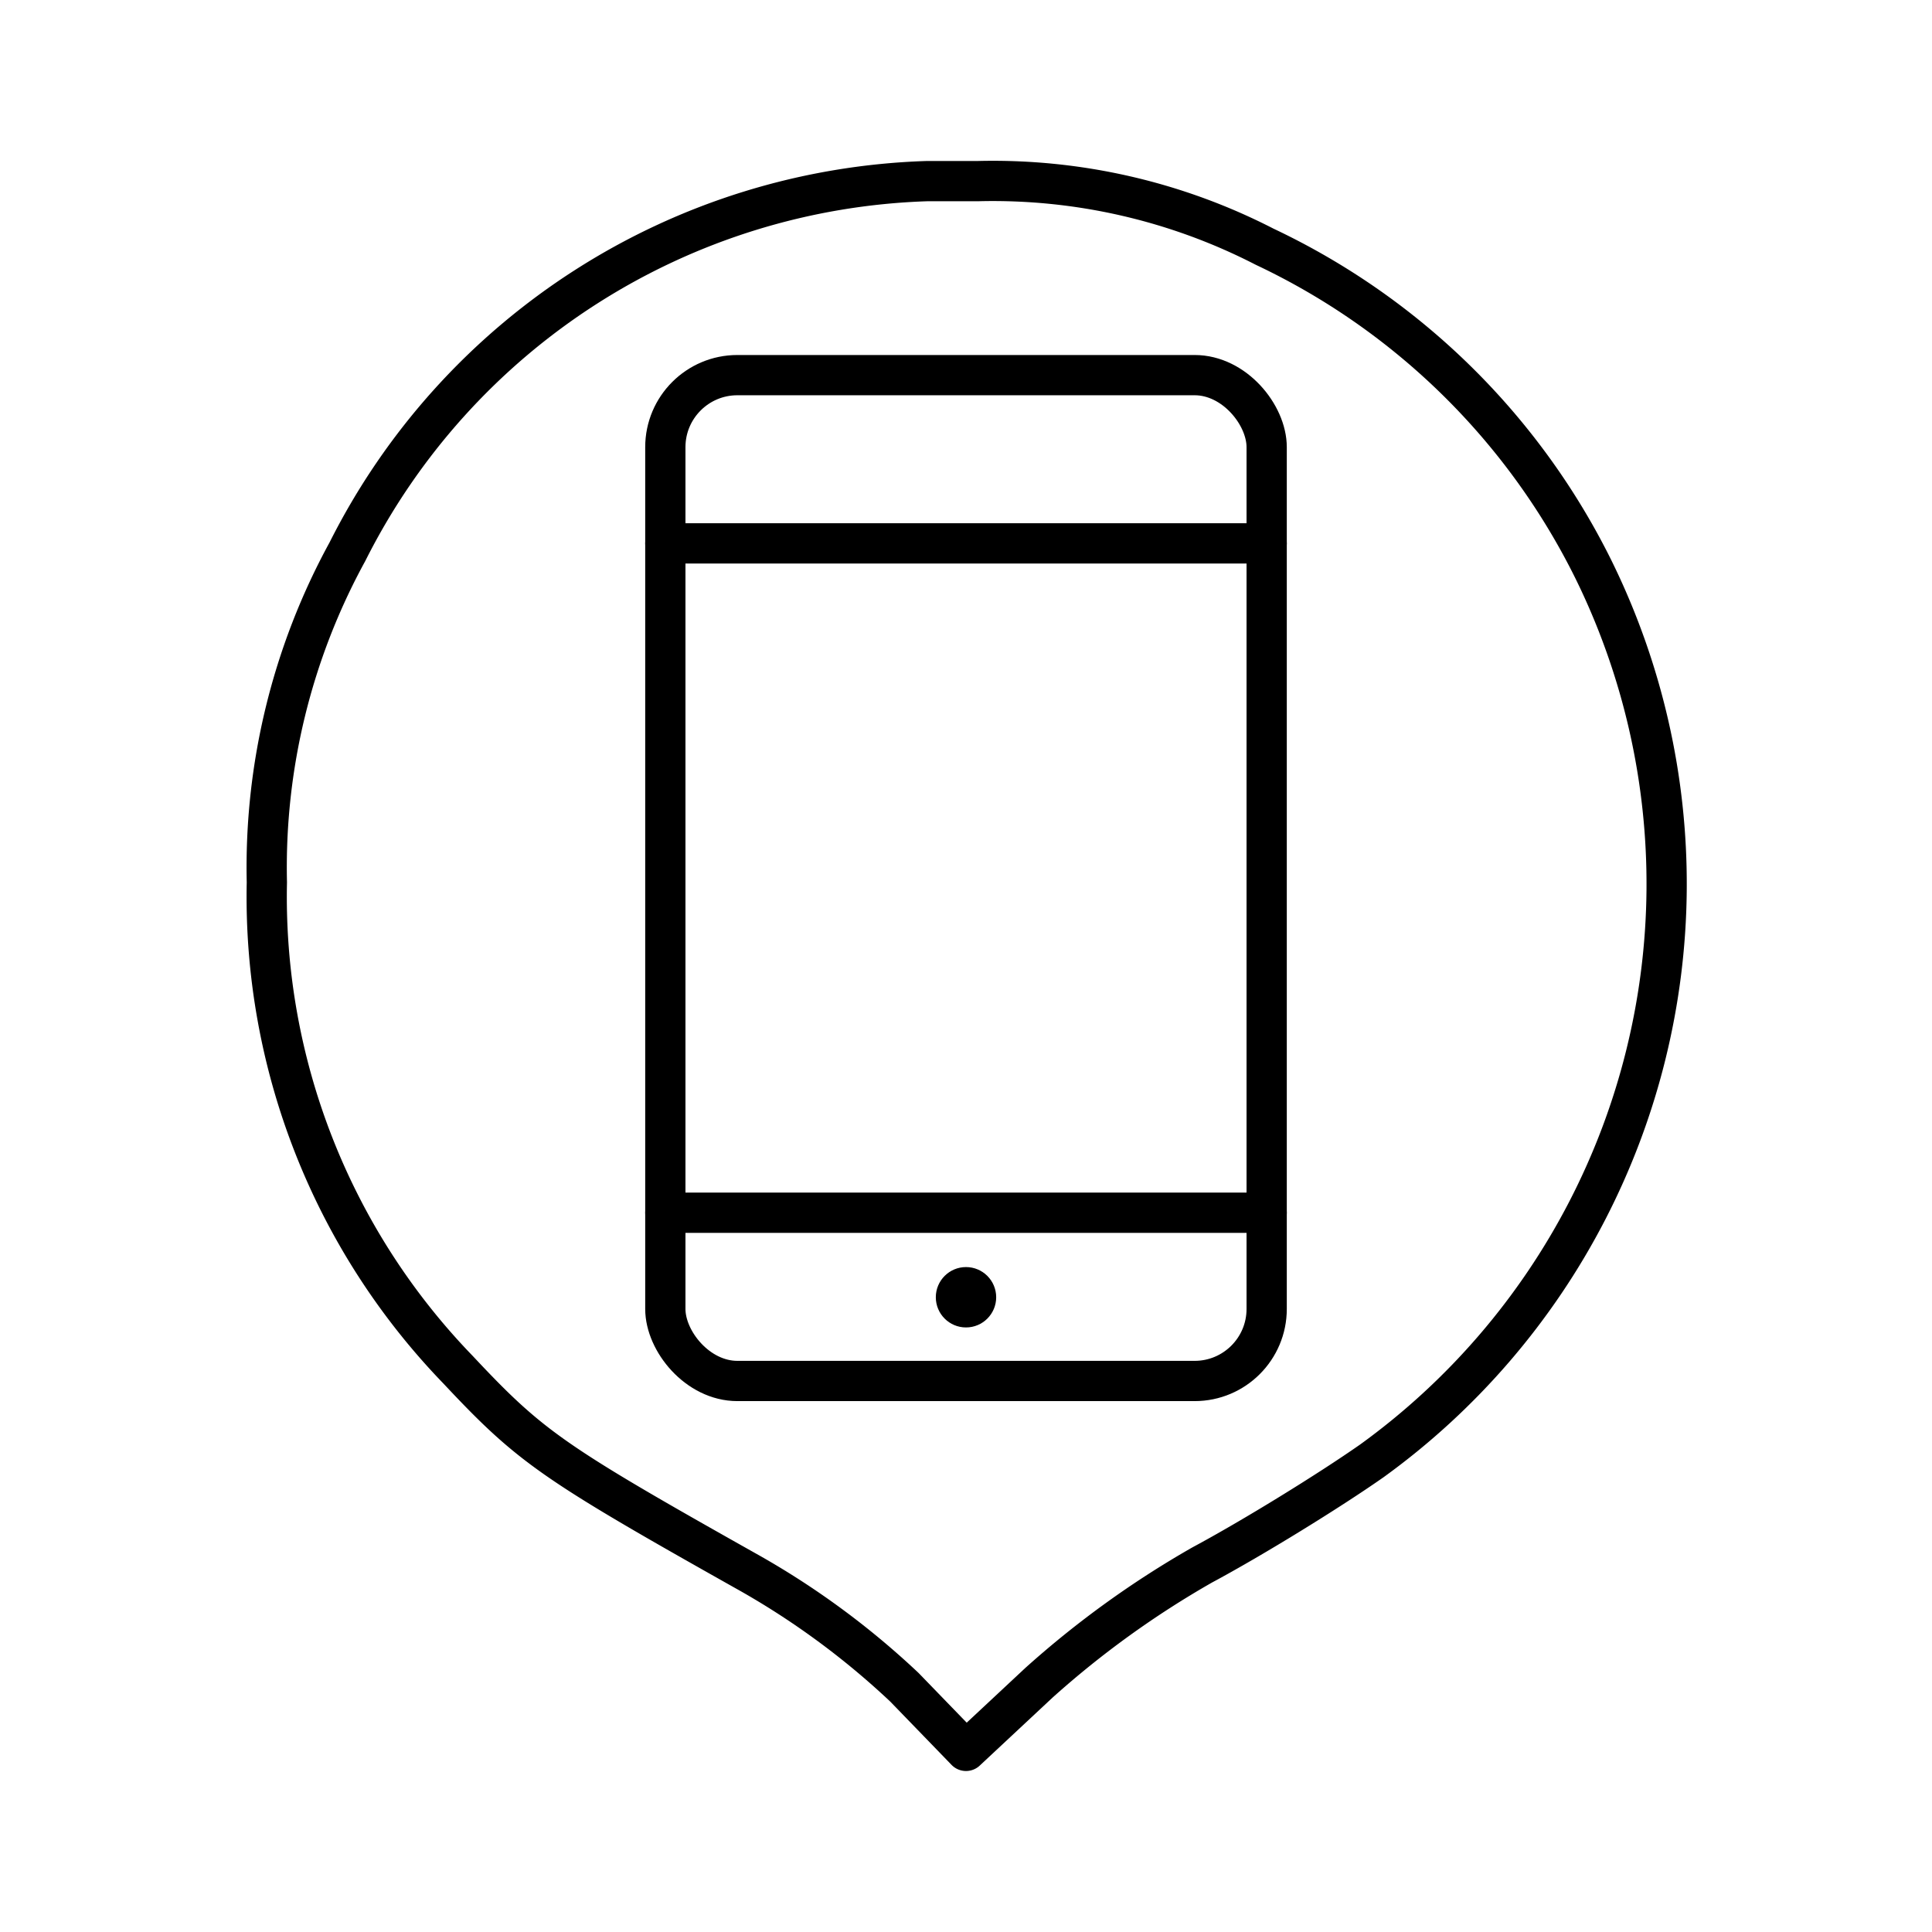
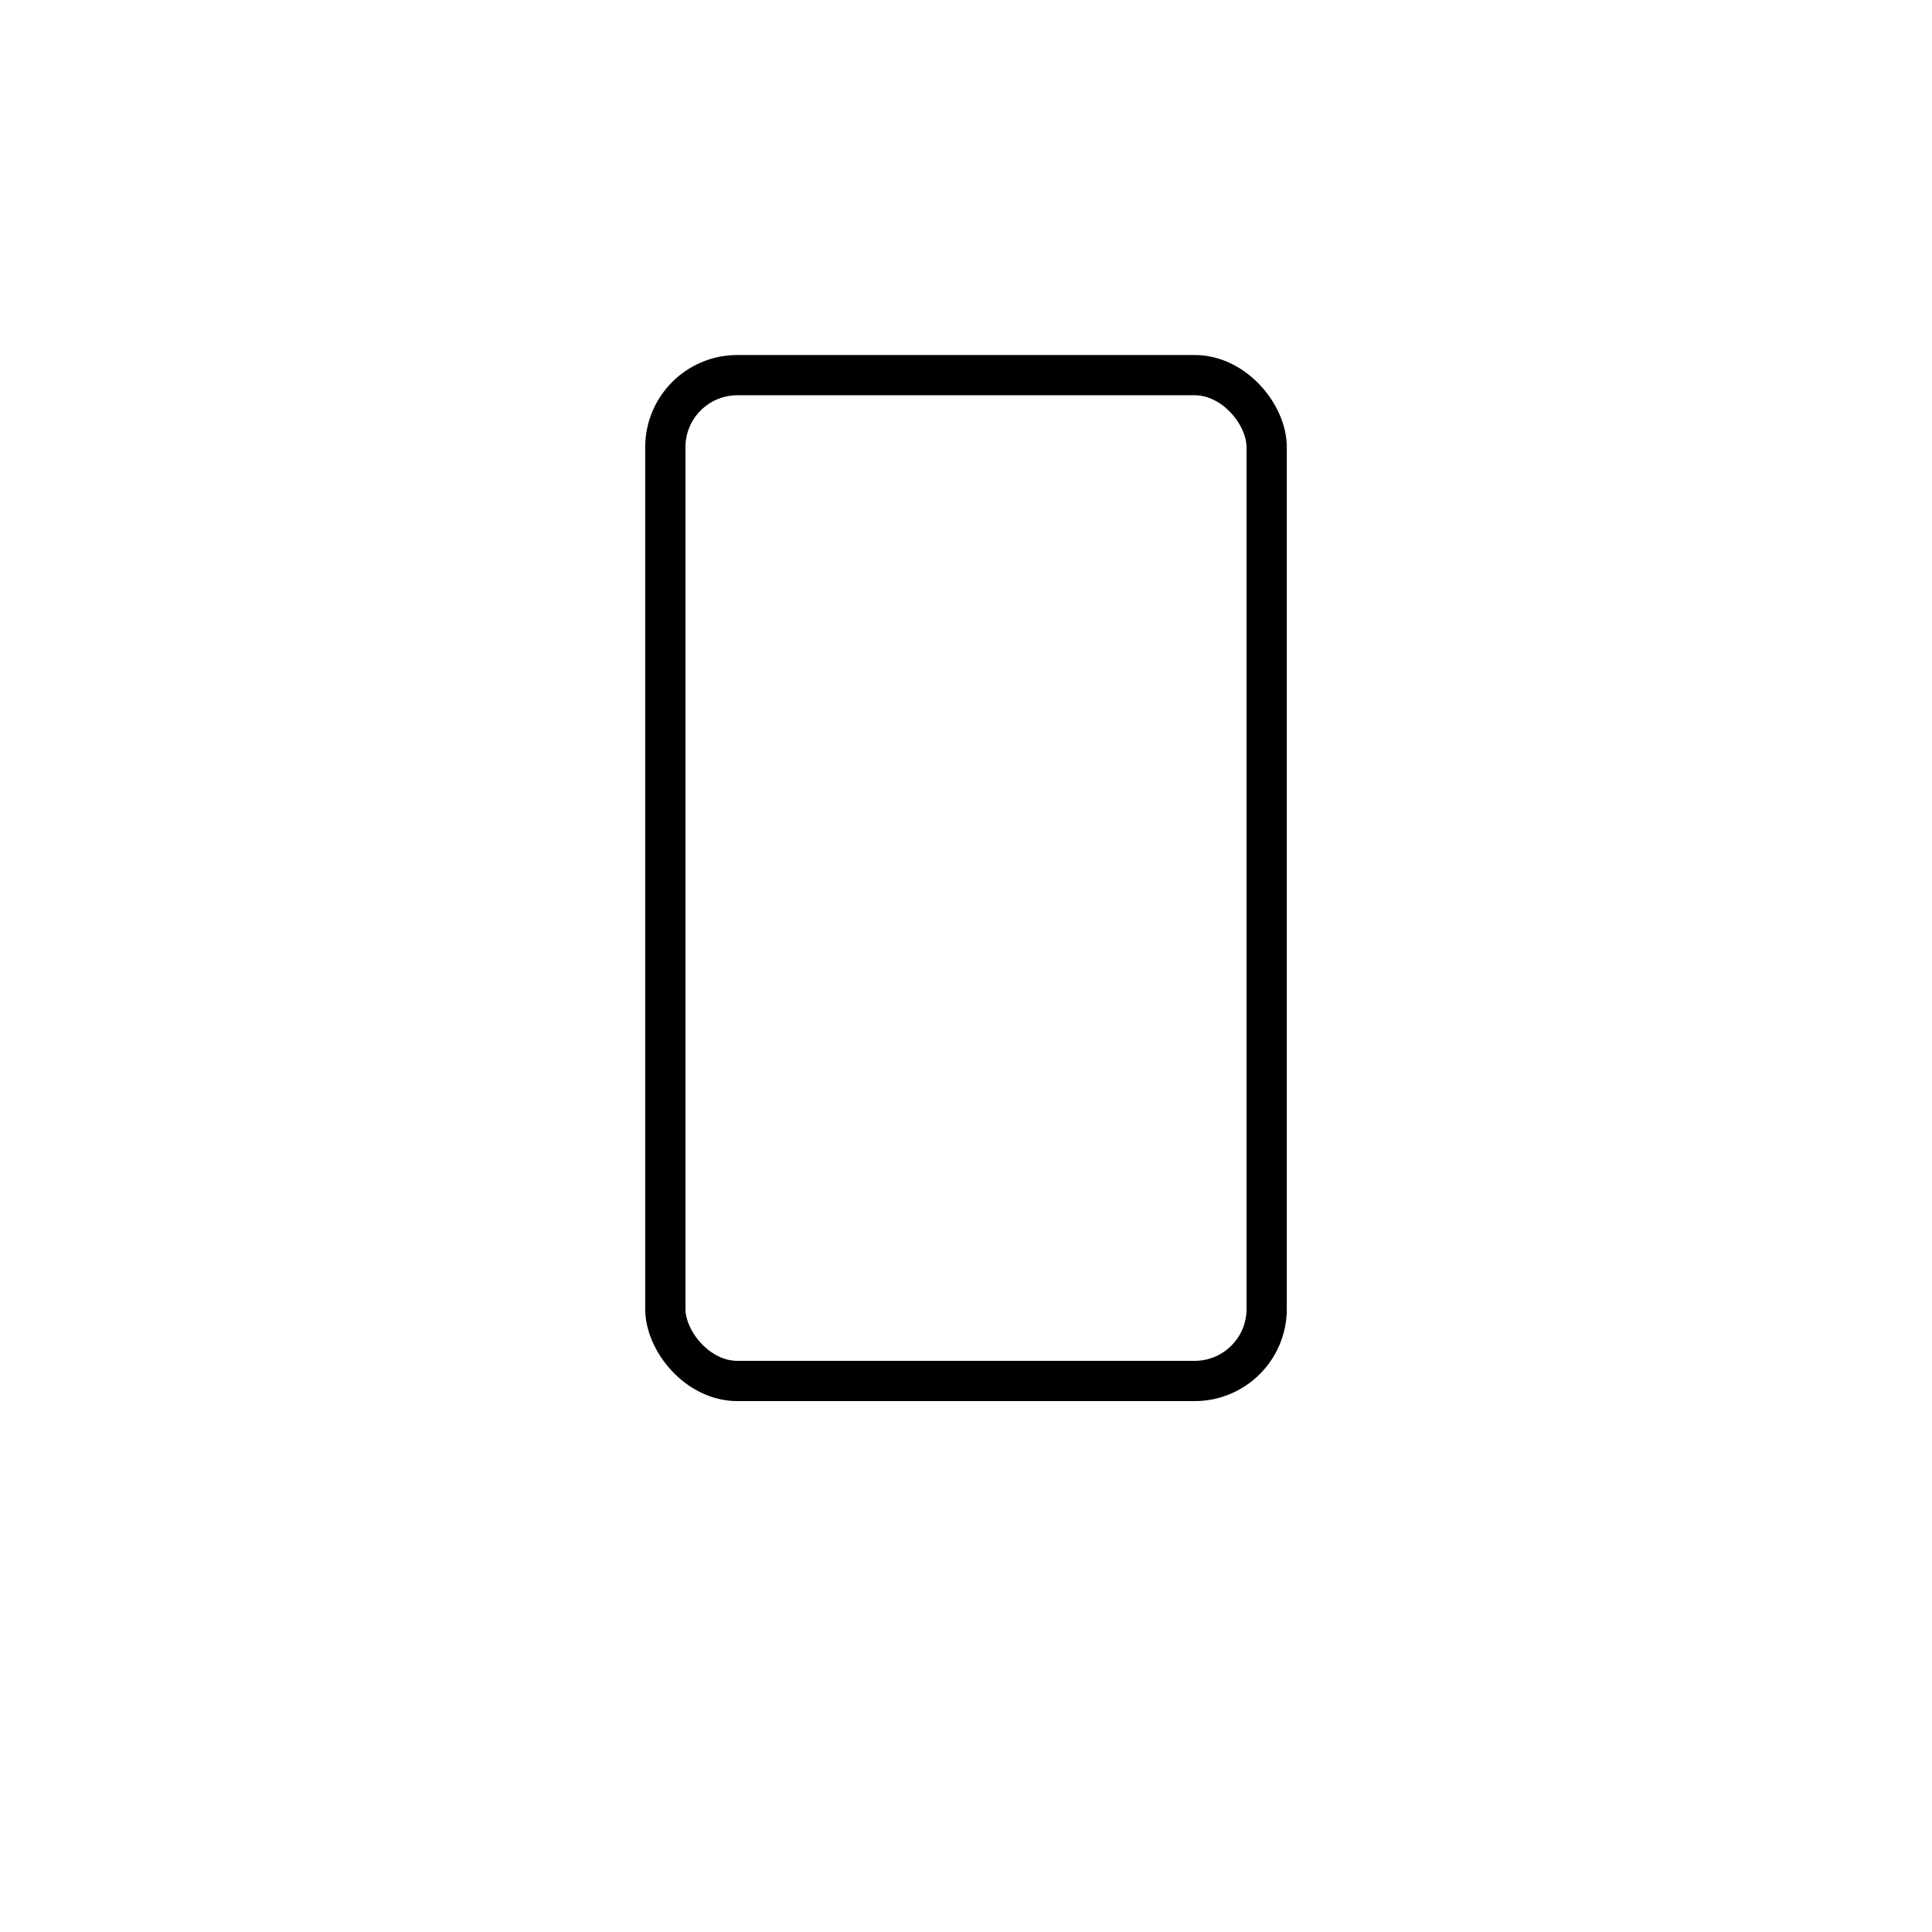
<svg xmlns="http://www.w3.org/2000/svg" width="800px" height="800px" viewBox="0 0 48 48">
  <defs>
    <style>.a{fill:none;stroke:#000000;stroke-linecap:round;stroke-linejoin:round;}.b{fill:#000000;}</style>
  </defs>
-   <path class="a" d="M24.29,4.5q-.63,0-1.26,0a16.71,16.71,0,0,0-14.4,9.21,16.33,16.33,0,0,0-2,8.21,16.9,16.9,0,0,0,4.75,12.11c1.8,1.92,2.35,2.3,7.15,5a19.89,19.89,0,0,1,3.94,2.89L24,43.5l1.81-1.69a23.46,23.46,0,0,1,4.06-2.93c1.25-.67,3.15-1.84,4.22-2.59a17.69,17.69,0,0,0,5.49-22.16,17.4,17.4,0,0,0-8.16-8A14.75,14.75,0,0,0,24.29,4.5Z" />
-   <line class="a" x1="16.53" y1="13.5" x2="31.47" y2="13.5" />
-   <line class="a" x1="16.53" y1="30.13" x2="31.47" y2="30.13" />
  <rect class="a" x="16.53" y="9.32" width="14.94" height="24.99" rx="1.79" />
-   <circle class="b" cx="24" cy="32.23" r="0.75" />
</svg>